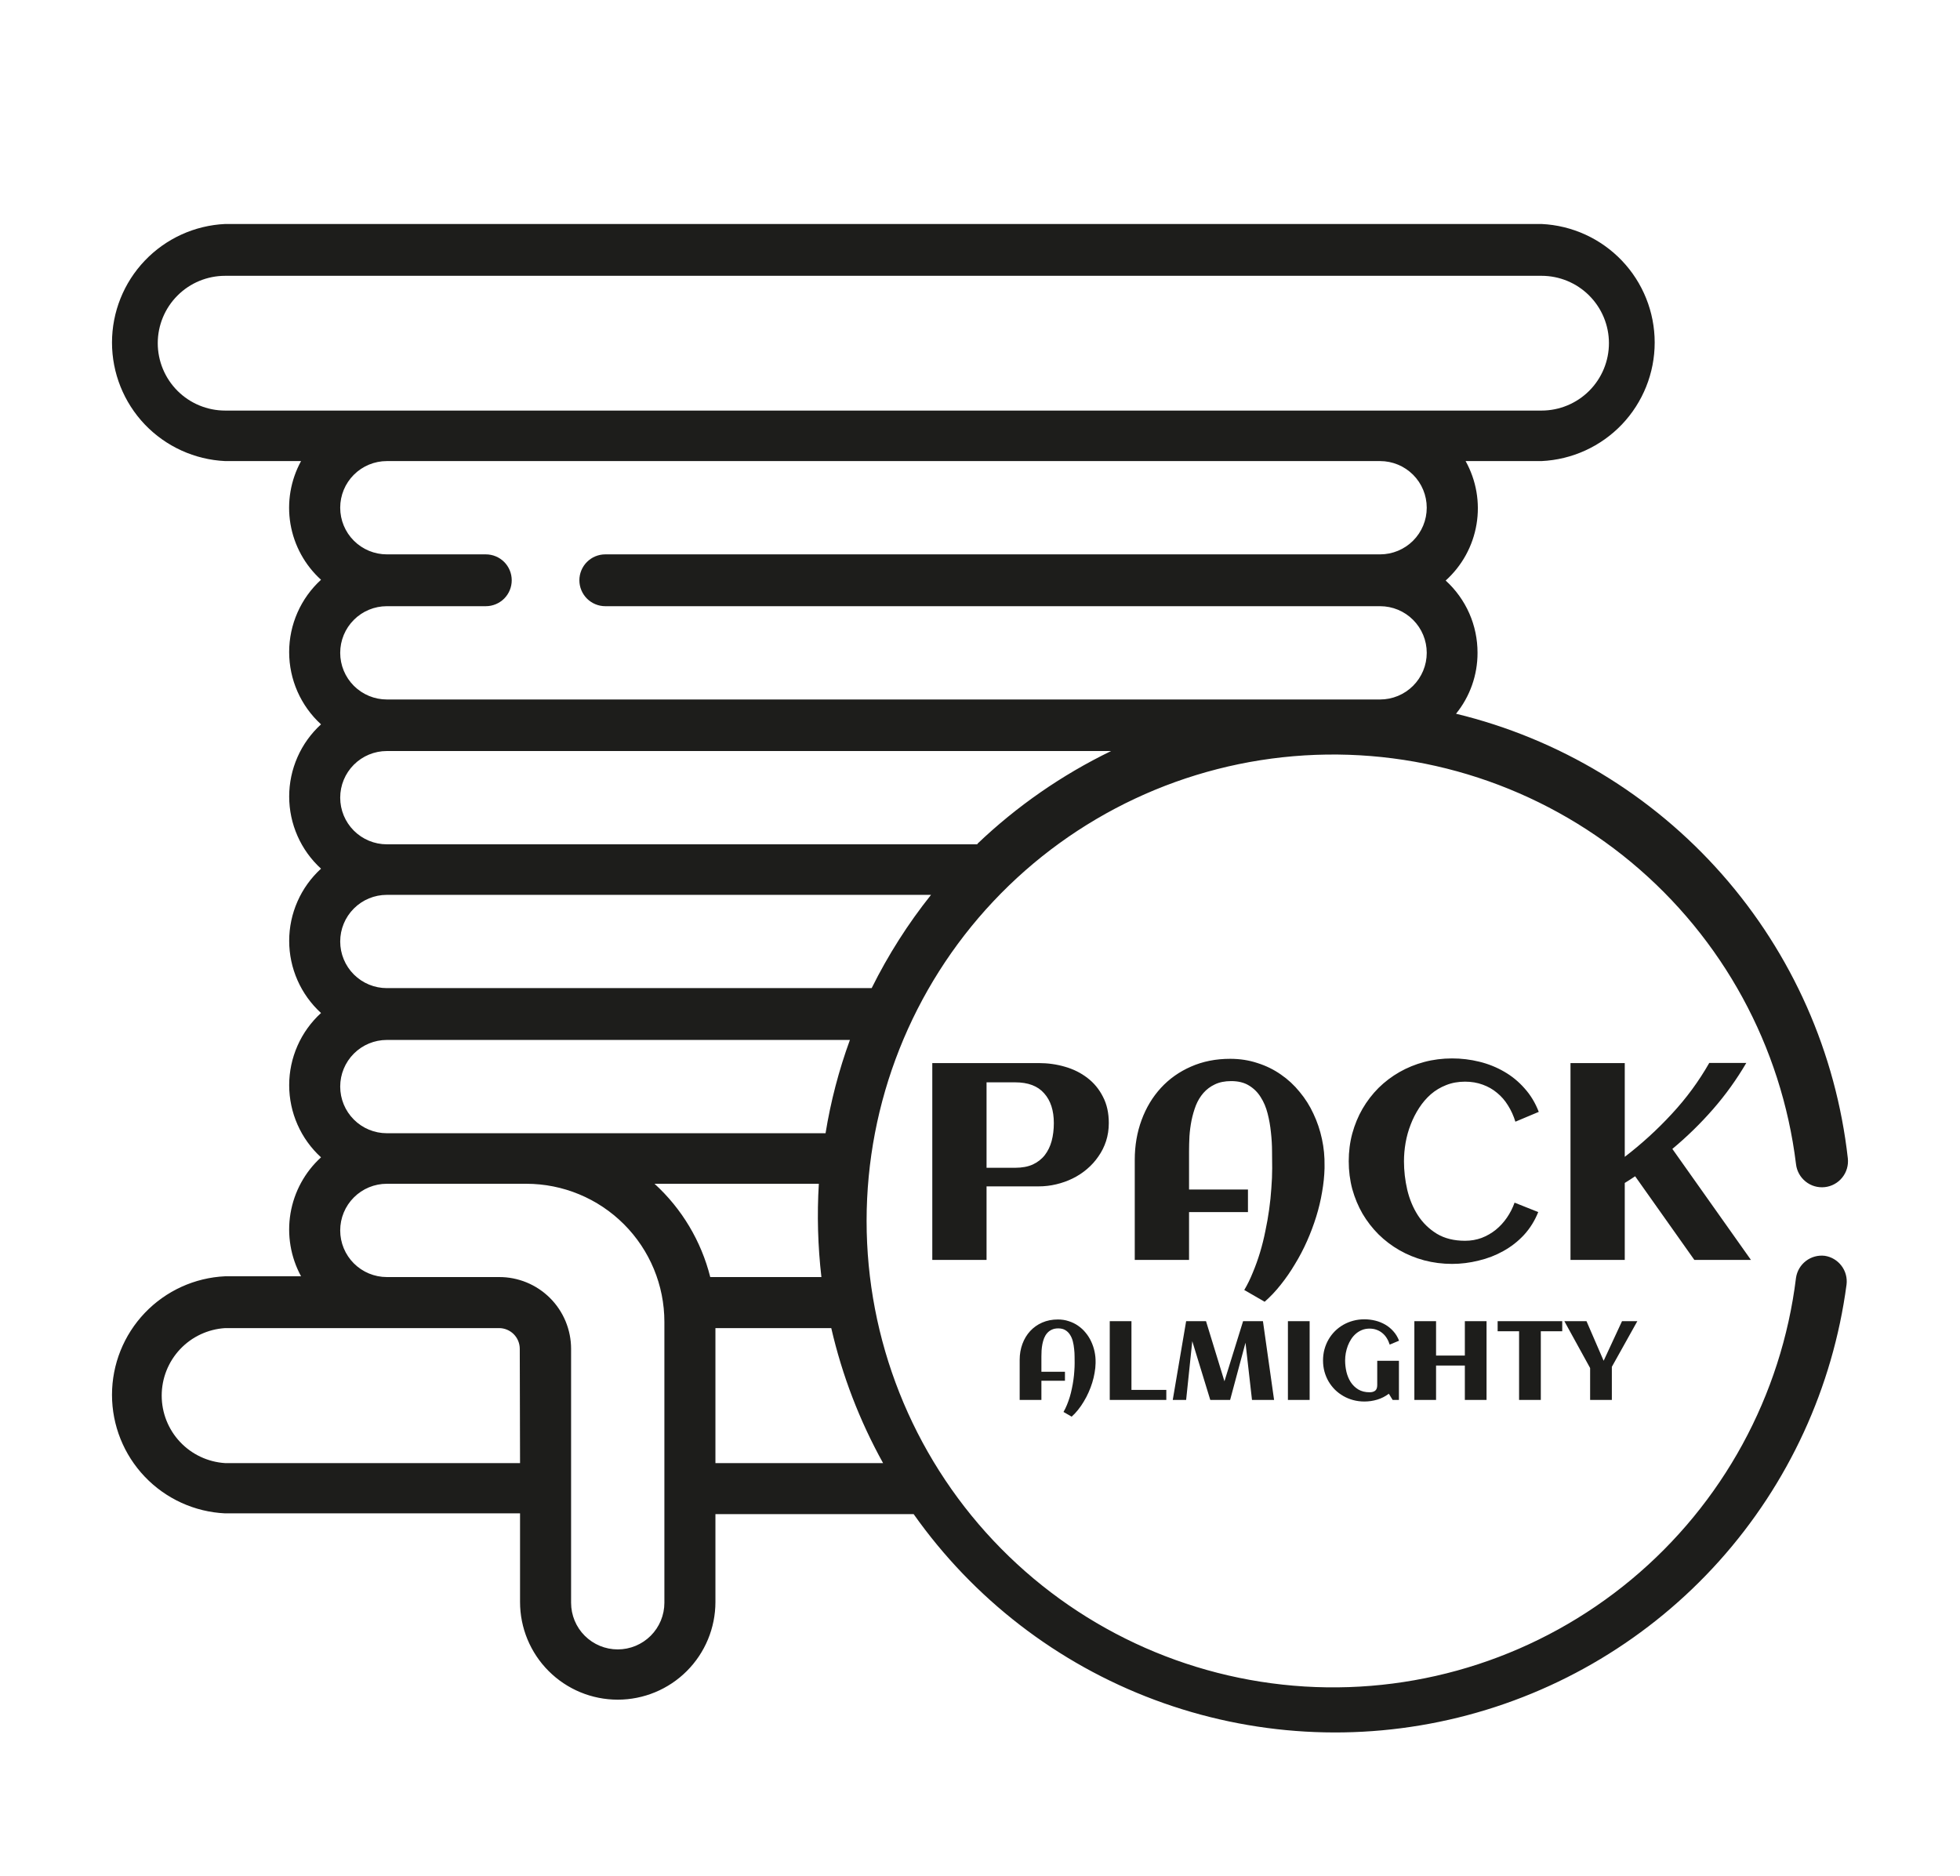
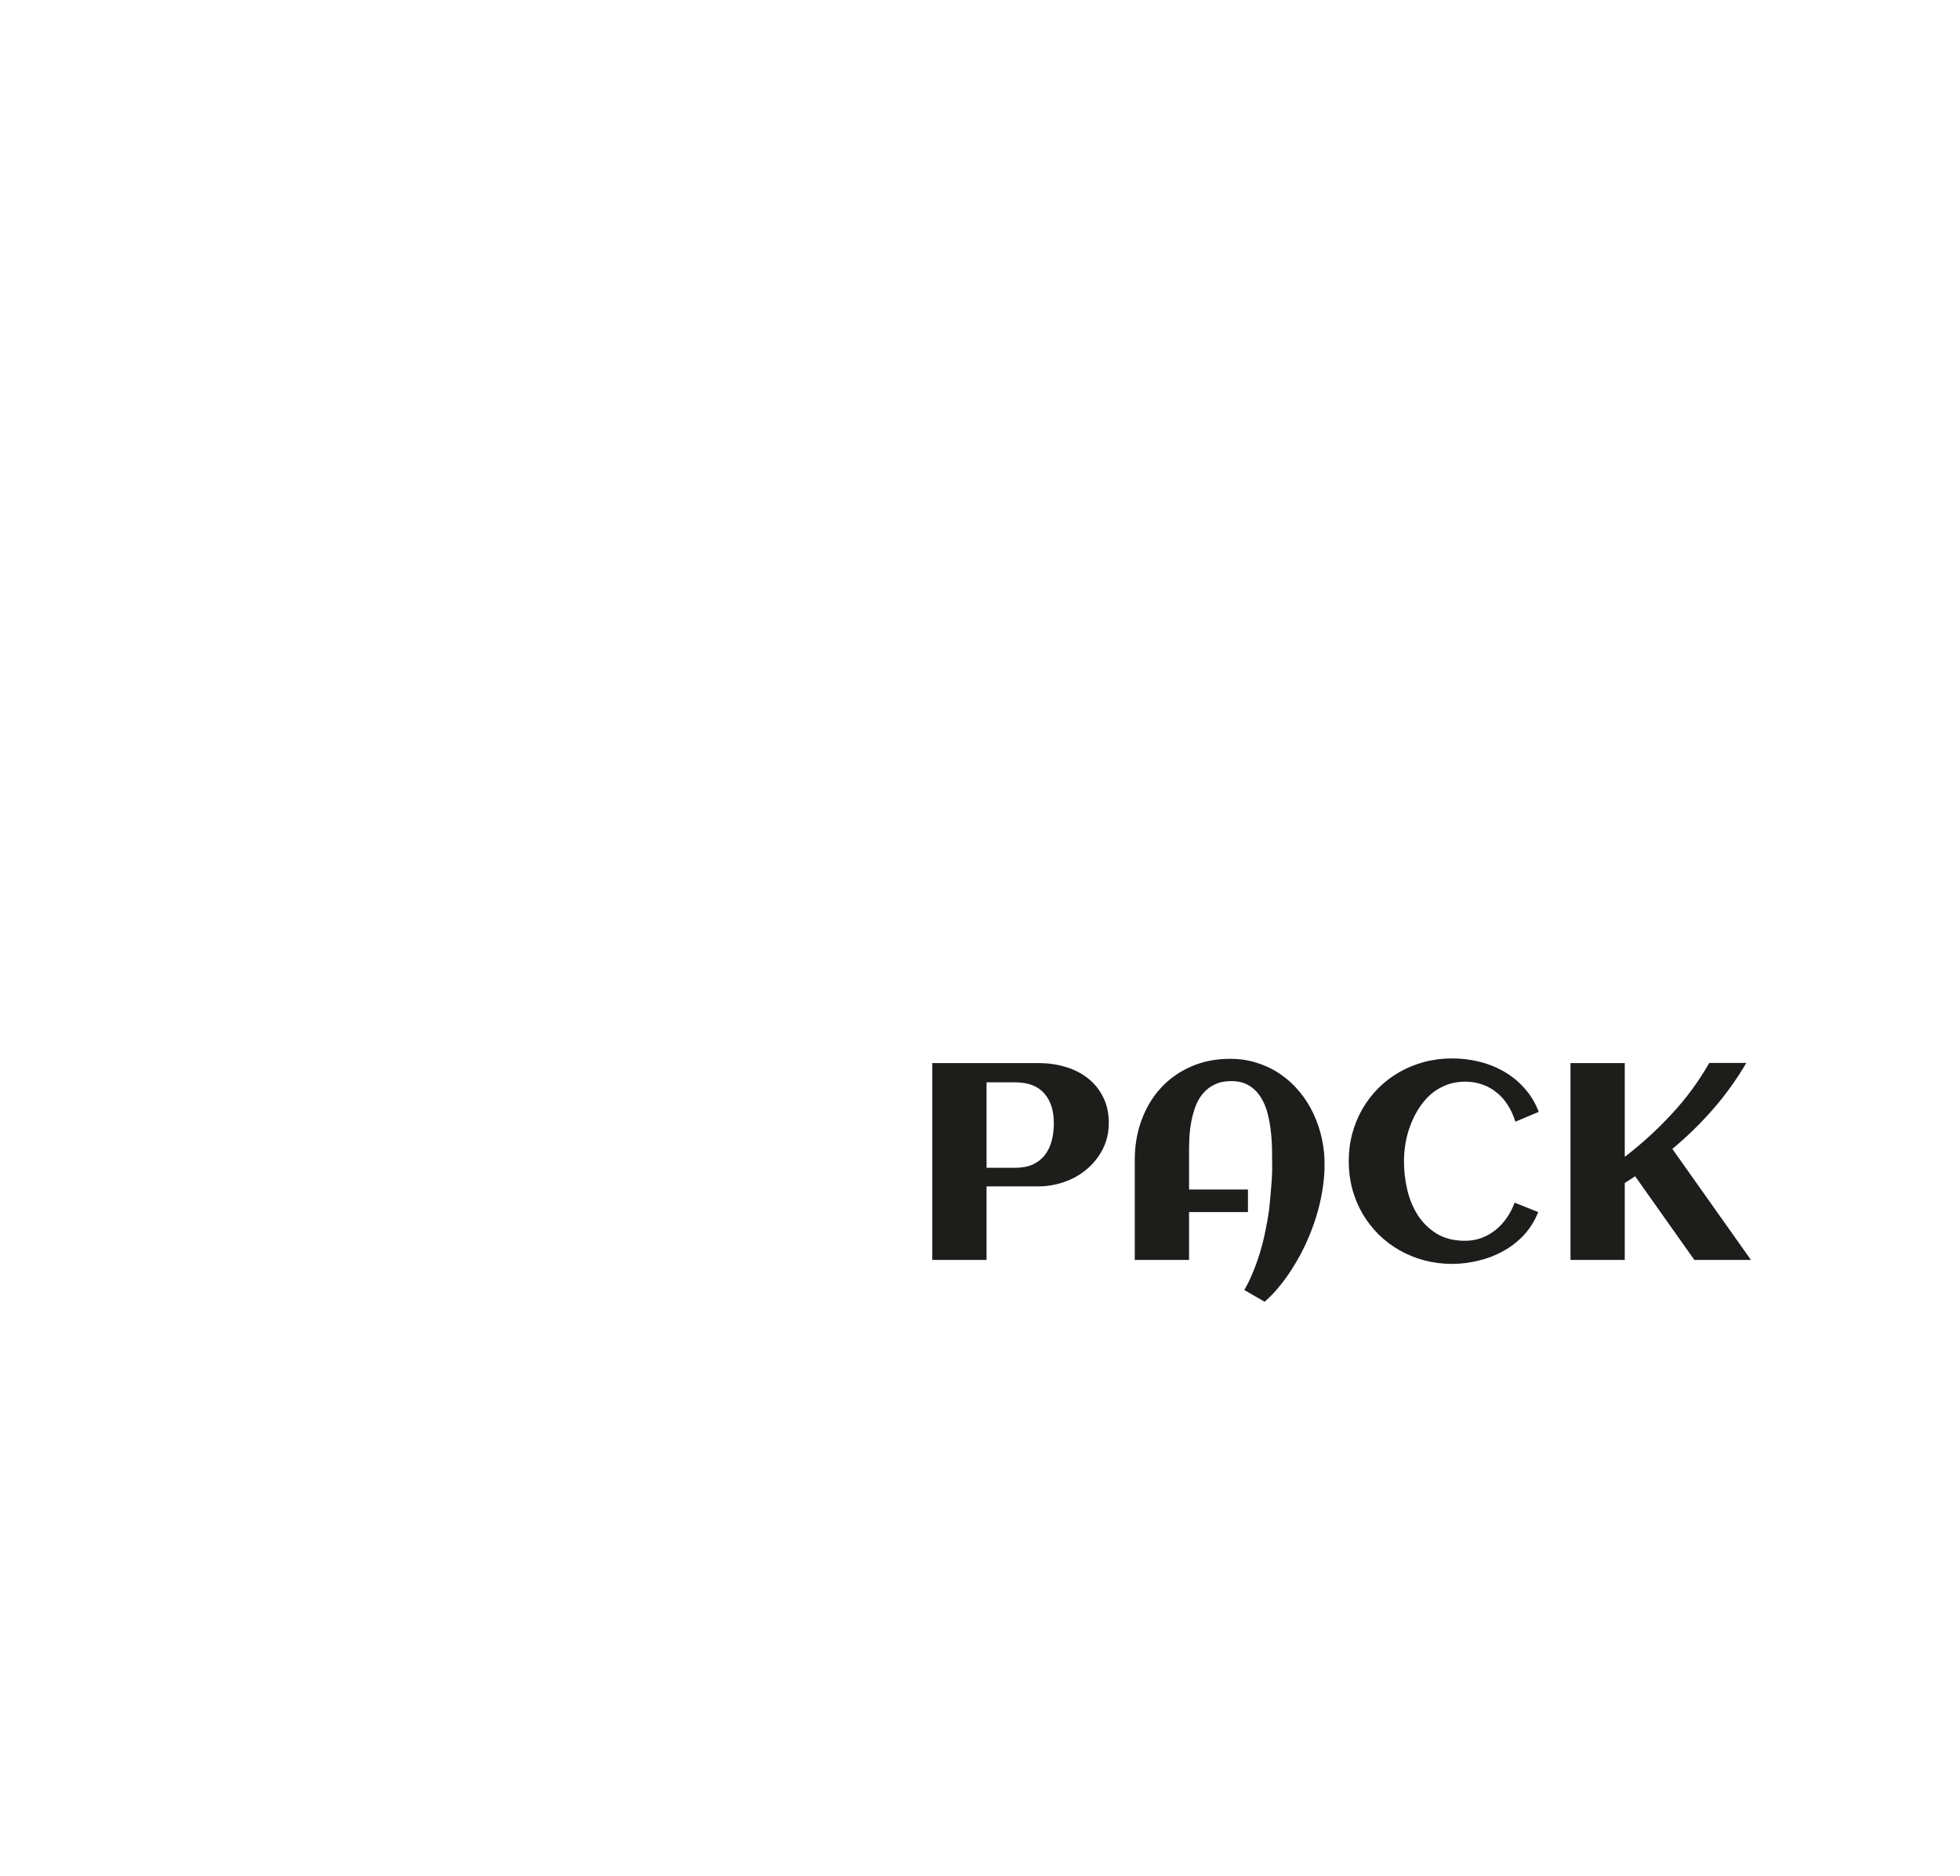
<svg xmlns="http://www.w3.org/2000/svg" width="70" height="67" viewBox="0 0 70 67" fill="none">
  <g filter="url(#filter0_dd_5309_2)">
-     <path d="M65.171 42.853C64.931 42.824 64.689 42.89 64.497 43.037C64.305 43.184 64.178 43.4 64.143 43.639C63.626 47.85 61.522 51.704 58.261 54.416C54.999 57.129 50.825 58.495 46.592 58.236C42.357 57.976 38.382 56.112 35.475 53.022C32.569 49.932 30.95 45.85 30.95 41.608C30.95 37.366 32.569 33.284 35.475 30.194C38.382 27.104 42.357 25.239 46.592 24.98C50.825 24.721 54.999 26.087 58.261 28.799C61.522 31.512 63.626 35.366 64.143 39.577C64.17 39.822 64.294 40.047 64.487 40.201C64.679 40.356 64.925 40.427 65.171 40.4C65.416 40.373 65.641 40.25 65.795 40.057C65.95 39.864 66.021 39.618 65.994 39.373C65.573 35.61 64.004 32.068 61.501 29.227C58.998 26.386 55.681 24.383 52.001 23.492C52.5 22.877 52.771 22.108 52.769 21.317C52.77 20.831 52.67 20.35 52.474 19.905C52.278 19.46 51.99 19.062 51.631 18.735C52.215 18.209 52.604 17.501 52.733 16.726C52.863 15.951 52.725 15.155 52.343 14.468H55.055C56.144 14.417 57.171 13.949 57.924 13.161C58.676 12.372 59.096 11.324 59.096 10.234C59.096 9.144 58.676 8.096 57.924 7.308C57.171 6.519 56.144 6.051 55.055 6H8.041C6.952 6.051 5.925 6.519 5.172 7.308C4.42 8.096 4 9.144 4 10.234C4 11.324 4.42 12.372 5.172 13.161C5.925 13.949 6.952 14.417 8.041 14.468H10.752C10.378 15.152 10.244 15.942 10.373 16.711C10.503 17.48 10.887 18.183 11.465 18.707C11.106 19.035 10.82 19.433 10.624 19.878C10.428 20.323 10.327 20.803 10.327 21.289C10.327 21.775 10.428 22.255 10.624 22.7C10.82 23.144 11.106 23.543 11.465 23.871C11.107 24.198 10.82 24.596 10.625 25.04C10.429 25.484 10.328 25.963 10.328 26.448C10.328 26.934 10.429 27.413 10.625 27.857C10.82 28.301 11.107 28.699 11.465 29.026C11.107 29.353 10.82 29.751 10.625 30.195C10.429 30.639 10.328 31.118 10.328 31.604C10.328 32.089 10.429 32.568 10.625 33.012C10.82 33.456 11.107 33.854 11.465 34.181C11.107 34.508 10.82 34.906 10.625 35.35C10.429 35.794 10.328 36.273 10.328 36.758C10.328 37.243 10.429 37.723 10.625 38.167C10.82 38.611 11.107 39.009 11.465 39.336C10.888 39.862 10.504 40.567 10.375 41.337C10.246 42.107 10.379 42.898 10.752 43.584H8.041C6.952 43.635 5.925 44.103 5.172 44.892C4.42 45.68 4 46.728 4 47.818C4 48.908 4.42 49.956 5.172 50.744C5.925 51.533 6.952 52.001 8.041 52.052H18.573V55.217C18.573 56.142 18.94 57.03 19.595 57.684C20.249 58.339 21.136 58.706 22.062 58.706C22.987 58.706 23.875 58.339 24.529 57.684C25.183 57.03 25.551 56.142 25.551 55.217V52.08H32.631C34.768 55.106 37.767 57.418 41.238 58.713C44.708 60.009 48.489 60.229 52.086 59.343C55.683 58.458 58.93 56.509 61.403 53.751C63.876 50.992 65.46 47.552 65.948 43.88C65.977 43.641 65.913 43.401 65.767 43.209C65.622 43.017 65.408 42.889 65.171 42.853ZM31.131 33.292H13.816C13.374 33.292 12.95 33.117 12.638 32.805C12.325 32.492 12.15 32.068 12.15 31.627C12.15 31.185 12.325 30.761 12.638 30.449C12.95 30.136 13.374 29.961 13.816 29.961H33.251C32.428 30.993 31.718 32.11 31.131 33.292ZM30.354 35.143C29.959 36.224 29.668 37.34 29.484 38.475H13.816C13.374 38.475 12.95 38.3 12.638 37.987C12.325 37.675 12.15 37.251 12.15 36.809C12.15 36.367 12.325 35.944 12.638 35.631C12.95 35.319 13.374 35.143 13.816 35.143H30.354ZM34.907 28.156H13.816C13.374 28.156 12.95 27.98 12.638 27.668C12.325 27.356 12.15 26.932 12.15 26.49C12.15 26.048 12.325 25.625 12.638 25.312C12.95 25 13.374 24.824 13.816 24.824H39.683C37.929 25.674 36.317 26.792 34.907 28.137V28.156ZM21.617 19.651H49.289C49.731 19.651 50.155 19.826 50.467 20.139C50.78 20.451 50.955 20.875 50.955 21.317C50.955 21.759 50.78 22.182 50.467 22.495C50.155 22.807 49.731 22.983 49.289 22.983H13.816C13.374 22.983 12.95 22.807 12.638 22.495C12.325 22.182 12.15 21.759 12.15 21.317C12.15 20.875 12.325 20.451 12.638 20.139C12.95 19.826 13.374 19.651 13.816 19.651H17.351C17.596 19.651 17.832 19.553 18.006 19.38C18.179 19.206 18.276 18.971 18.276 18.725C18.276 18.48 18.179 18.244 18.006 18.071C17.832 17.897 17.596 17.8 17.351 17.8H13.816C13.374 17.8 12.95 17.624 12.638 17.312C12.325 17 12.15 16.576 12.15 16.134C12.15 15.692 12.325 15.268 12.638 14.956C12.95 14.644 13.374 14.468 13.816 14.468H49.289C49.731 14.468 50.155 14.644 50.467 14.956C50.78 15.268 50.955 15.692 50.955 16.134C50.955 16.576 50.78 17 50.467 17.312C50.155 17.624 49.731 17.8 49.289 17.8H21.617C21.372 17.8 21.137 17.897 20.963 18.071C20.79 18.244 20.692 18.48 20.692 18.725C20.692 18.971 20.79 19.206 20.963 19.38C21.137 19.553 21.372 19.651 21.617 19.651ZM8.041 12.664C7.403 12.664 6.79 12.41 6.339 11.959C5.888 11.507 5.634 10.895 5.634 10.257C5.634 9.619 5.888 9.007 6.339 8.556C6.79 8.104 7.403 7.851 8.041 7.851H55.055C55.693 7.851 56.305 8.104 56.757 8.556C57.208 9.007 57.462 9.619 57.462 10.257C57.462 10.895 57.208 11.507 56.757 11.959C56.305 12.41 55.693 12.664 55.055 12.664H8.041ZM18.573 50.257H8.041C7.427 50.218 6.851 49.948 6.43 49.5C6.009 49.052 5.775 48.461 5.775 47.846C5.775 47.231 6.009 46.639 6.43 46.191C6.851 45.743 7.427 45.473 8.041 45.435H17.823C18.019 45.435 18.208 45.513 18.347 45.652C18.485 45.791 18.563 45.979 18.563 46.175L18.573 50.257ZM23.728 55.245C23.728 55.687 23.552 56.111 23.24 56.423C22.927 56.735 22.504 56.911 22.062 56.911C21.62 56.911 21.196 56.735 20.884 56.423C20.571 56.111 20.396 55.687 20.396 55.245V46.175C20.396 45.838 20.329 45.504 20.2 45.192C20.07 44.88 19.881 44.597 19.642 44.359C19.403 44.121 19.119 43.932 18.807 43.804C18.495 43.676 18.16 43.61 17.823 43.612H13.816C13.374 43.612 12.95 43.436 12.638 43.124C12.325 42.811 12.15 42.388 12.15 41.946C12.15 41.504 12.325 41.08 12.638 40.768C12.95 40.455 13.374 40.28 13.816 40.28H18.795C20.103 40.28 21.358 40.8 22.283 41.725C23.208 42.65 23.728 43.904 23.728 45.213V55.245ZM25.366 43.612C25.044 42.33 24.352 41.171 23.376 40.28H29.244C29.177 41.391 29.208 42.506 29.336 43.612H25.366ZM25.551 50.257V45.435H29.688C30.076 47.121 30.699 48.744 31.539 50.257H25.551Z" fill="#1D1D1B" />
-     <path d="M35.234 43H33.296V35.969H37.095C37.423 35.969 37.738 36.013 38.037 36.101C38.34 36.188 38.607 36.322 38.838 36.501C39.069 36.677 39.253 36.9 39.39 37.17C39.53 37.437 39.6 37.751 39.6 38.112C39.6 38.34 39.567 38.555 39.502 38.757C39.437 38.955 39.346 39.138 39.228 39.304C39.115 39.47 38.98 39.62 38.823 39.753C38.667 39.886 38.496 39.999 38.31 40.09C38.125 40.181 37.928 40.251 37.72 40.3C37.515 40.349 37.306 40.373 37.095 40.373H35.234V43ZM37.637 38.112C37.637 37.66 37.521 37.305 37.29 37.048C37.062 36.787 36.717 36.657 36.255 36.657H35.234V39.709H36.255C36.502 39.709 36.712 39.67 36.885 39.592C37.06 39.51 37.204 39.398 37.315 39.255C37.425 39.112 37.507 38.944 37.559 38.752C37.611 38.557 37.637 38.343 37.637 38.112ZM47.305 39.636V39.728C47.298 40.002 47.269 40.285 47.217 40.578C47.168 40.871 47.098 41.164 47.007 41.457C46.916 41.75 46.807 42.04 46.68 42.326C46.553 42.613 46.41 42.886 46.25 43.147C46.094 43.41 45.925 43.656 45.742 43.884C45.56 44.115 45.368 44.318 45.166 44.494L44.438 44.074C44.552 43.882 44.655 43.672 44.746 43.444C44.84 43.22 44.925 42.984 45 42.736C45.075 42.489 45.138 42.235 45.19 41.975C45.246 41.714 45.291 41.455 45.327 41.198C45.363 40.941 45.389 40.689 45.405 40.441C45.425 40.191 45.435 39.953 45.435 39.728C45.435 39.553 45.433 39.354 45.43 39.133C45.43 38.908 45.417 38.68 45.391 38.449C45.368 38.218 45.329 37.993 45.273 37.775C45.218 37.554 45.135 37.357 45.024 37.185C44.917 37.012 44.777 36.874 44.605 36.77C44.435 36.665 44.224 36.613 43.97 36.613C43.745 36.613 43.551 36.652 43.389 36.73C43.229 36.805 43.092 36.908 42.978 37.038C42.868 37.165 42.778 37.313 42.71 37.482C42.645 37.652 42.593 37.831 42.554 38.02C42.518 38.205 42.493 38.394 42.48 38.586C42.471 38.775 42.466 38.954 42.466 39.123V40.485H44.57V41.291H42.466V43H40.527V39.426C40.527 38.915 40.609 38.44 40.772 38C40.934 37.56 41.164 37.18 41.46 36.857C41.759 36.532 42.117 36.278 42.534 36.096C42.954 35.91 43.421 35.817 43.935 35.817C44.284 35.817 44.609 35.868 44.912 35.969C45.218 36.066 45.496 36.203 45.747 36.379C45.998 36.551 46.221 36.758 46.416 36.999C46.615 37.237 46.779 37.497 46.909 37.78C47.043 38.063 47.144 38.363 47.212 38.679C47.28 38.995 47.311 39.313 47.305 39.636ZM54.956 37.712L54.121 38.063C54.056 37.852 53.968 37.658 53.857 37.482C53.75 37.307 53.62 37.157 53.467 37.033C53.317 36.906 53.146 36.809 52.954 36.74C52.762 36.669 52.552 36.633 52.324 36.633C52.08 36.633 51.855 36.673 51.65 36.755C51.449 36.833 51.266 36.942 51.103 37.082C50.944 37.222 50.804 37.385 50.684 37.57C50.563 37.756 50.462 37.954 50.381 38.166C50.3 38.374 50.239 38.591 50.2 38.815C50.161 39.04 50.142 39.26 50.142 39.475C50.142 39.816 50.181 40.157 50.259 40.495C50.34 40.834 50.467 41.138 50.64 41.408C50.815 41.678 51.042 41.898 51.318 42.067C51.595 42.233 51.93 42.316 52.324 42.316C52.533 42.316 52.73 42.282 52.915 42.214C53.101 42.142 53.268 42.046 53.418 41.926C53.571 41.802 53.704 41.657 53.818 41.491C53.932 41.325 54.023 41.146 54.092 40.954L54.937 41.291C54.813 41.6 54.644 41.872 54.429 42.106C54.214 42.338 53.968 42.53 53.691 42.683C53.418 42.836 53.123 42.95 52.808 43.024C52.495 43.102 52.179 43.142 51.86 43.142C51.515 43.142 51.183 43.099 50.864 43.015C50.548 42.93 50.254 42.81 49.98 42.653C49.707 42.497 49.458 42.308 49.233 42.087C49.012 41.866 48.822 41.62 48.662 41.35C48.506 41.079 48.384 40.786 48.296 40.471C48.211 40.152 48.169 39.82 48.169 39.475C48.169 39.13 48.211 38.799 48.296 38.483C48.384 38.164 48.506 37.87 48.662 37.6C48.822 37.326 49.012 37.079 49.233 36.857C49.458 36.636 49.707 36.447 49.98 36.291C50.254 36.135 50.548 36.014 50.864 35.93C51.183 35.845 51.515 35.803 51.86 35.803C52.192 35.803 52.516 35.842 52.832 35.92C53.151 35.998 53.447 36.117 53.721 36.276C53.994 36.433 54.237 36.631 54.448 36.872C54.663 37.11 54.832 37.39 54.956 37.712ZM58.027 43H56.089V35.969H58.027V39.318C58.626 38.859 59.185 38.35 59.702 37.79C60.223 37.23 60.671 36.621 61.045 35.964H62.368C62.023 36.553 61.628 37.103 61.182 37.614C60.736 38.125 60.251 38.599 59.727 39.035L62.534 43H60.513L58.398 40.012C58.337 40.054 58.275 40.095 58.213 40.134C58.154 40.173 58.092 40.212 58.027 40.251V43Z" fill="#1D1D1B" />
-     <path d="M39.128 46.654V46.691C39.126 46.801 39.114 46.914 39.093 47.031C39.074 47.148 39.045 47.266 39.009 47.383C38.973 47.5 38.929 47.616 38.878 47.73C38.827 47.845 38.77 47.954 38.706 48.059C38.644 48.164 38.576 48.262 38.503 48.353C38.43 48.446 38.353 48.527 38.273 48.598L37.982 48.43C38.027 48.353 38.068 48.269 38.105 48.178C38.142 48.088 38.176 47.993 38.206 47.895C38.236 47.796 38.262 47.694 38.282 47.59C38.305 47.486 38.323 47.382 38.337 47.279C38.352 47.176 38.362 47.075 38.368 46.977C38.376 46.876 38.38 46.781 38.38 46.691C38.38 46.621 38.38 46.542 38.378 46.453C38.378 46.363 38.373 46.272 38.362 46.18C38.353 46.087 38.338 45.997 38.316 45.91C38.294 45.822 38.26 45.743 38.216 45.674C38.173 45.605 38.117 45.55 38.048 45.508C37.98 45.466 37.896 45.445 37.794 45.445C37.704 45.445 37.627 45.461 37.562 45.492C37.498 45.522 37.443 45.563 37.398 45.615C37.353 45.666 37.318 45.725 37.29 45.793C37.264 45.861 37.243 45.932 37.228 46.008C37.214 46.082 37.204 46.158 37.199 46.234C37.195 46.31 37.193 46.382 37.193 46.449V46.994H38.034V47.316H37.193V48H36.417V46.57C36.417 46.366 36.45 46.176 36.515 46C36.58 45.824 36.672 45.672 36.79 45.543C36.91 45.413 37.053 45.311 37.22 45.238C37.388 45.164 37.575 45.127 37.781 45.127C37.92 45.127 38.05 45.147 38.171 45.188C38.294 45.227 38.405 45.281 38.505 45.352C38.605 45.421 38.695 45.503 38.773 45.6C38.852 45.695 38.918 45.799 38.97 45.912C39.023 46.025 39.064 46.145 39.091 46.272C39.118 46.398 39.131 46.525 39.128 46.654ZM41.654 48H39.634V45.188H40.409V47.643H41.654V48ZM42.581 45.902L42.362 48H41.884L42.362 45.188H43.072L43.73 47.334L44.396 45.188H45.105L45.503 48H44.714L44.482 45.957L43.933 48H43.224L42.581 45.902ZM46.773 48H45.997V45.188H46.773V48ZM49.966 45.885L49.632 46.025C49.606 45.941 49.571 45.863 49.527 45.793C49.484 45.723 49.432 45.663 49.37 45.613C49.31 45.562 49.242 45.523 49.165 45.496C49.089 45.467 49.005 45.453 48.913 45.453C48.816 45.453 48.726 45.469 48.644 45.502C48.563 45.535 48.49 45.579 48.425 45.635C48.361 45.69 48.305 45.754 48.257 45.828C48.209 45.902 48.169 45.982 48.136 46.066C48.105 46.15 48.081 46.236 48.064 46.326C48.048 46.416 48.04 46.504 48.04 46.59C48.04 46.727 48.056 46.863 48.087 46.998C48.12 47.133 48.17 47.255 48.239 47.363C48.31 47.471 48.4 47.559 48.511 47.627C48.622 47.693 48.756 47.727 48.913 47.727C48.999 47.727 49.066 47.708 49.114 47.67C49.163 47.631 49.187 47.563 49.187 47.467V46.603H49.962V48H49.737L49.601 47.779C49.476 47.874 49.338 47.945 49.187 47.99C49.037 48.035 48.884 48.057 48.728 48.057C48.59 48.057 48.457 48.04 48.329 48.006C48.203 47.972 48.085 47.924 47.976 47.861C47.867 47.799 47.767 47.723 47.677 47.635C47.589 47.546 47.512 47.448 47.449 47.34C47.386 47.232 47.337 47.115 47.302 46.988C47.268 46.861 47.251 46.728 47.251 46.59C47.251 46.452 47.268 46.32 47.302 46.193C47.337 46.066 47.386 45.948 47.449 45.84C47.512 45.73 47.589 45.632 47.677 45.543C47.767 45.454 47.867 45.379 47.976 45.316C48.085 45.254 48.203 45.206 48.329 45.172C48.457 45.138 48.59 45.121 48.728 45.121C48.861 45.121 48.99 45.137 49.117 45.168C49.244 45.199 49.362 45.247 49.472 45.31C49.581 45.373 49.678 45.453 49.763 45.549C49.849 45.644 49.917 45.756 49.966 45.885ZM51.288 48H50.513V45.188H51.288V46.416H52.316V45.188H53.091V48H52.316V46.773H51.288V48ZM55.029 48H54.253V45.547H53.487V45.188H55.794V45.547H55.029V48ZM58.476 45.188L57.566 46.818V48H56.79V46.861L55.87 45.188H56.661L57.273 46.602L57.929 45.188H58.476Z" fill="#1D1D1B" />
+     <path d="M35.234 43H33.296V35.969H37.095C37.423 35.969 37.738 36.013 38.037 36.101C38.34 36.188 38.607 36.322 38.838 36.501C39.069 36.677 39.253 36.9 39.39 37.17C39.53 37.437 39.6 37.751 39.6 38.112C39.6 38.34 39.567 38.555 39.502 38.757C39.437 38.955 39.346 39.138 39.228 39.304C39.115 39.47 38.98 39.62 38.823 39.753C38.667 39.886 38.496 39.999 38.31 40.09C38.125 40.181 37.928 40.251 37.72 40.3C37.515 40.349 37.306 40.373 37.095 40.373H35.234V43ZM37.637 38.112C37.637 37.66 37.521 37.305 37.29 37.048C37.062 36.787 36.717 36.657 36.255 36.657H35.234V39.709H36.255C36.502 39.709 36.712 39.67 36.885 39.592C37.06 39.51 37.204 39.398 37.315 39.255C37.425 39.112 37.507 38.944 37.559 38.752C37.611 38.557 37.637 38.343 37.637 38.112ZM47.305 39.636V39.728C47.298 40.002 47.269 40.285 47.217 40.578C47.168 40.871 47.098 41.164 47.007 41.457C46.916 41.75 46.807 42.04 46.68 42.326C46.553 42.613 46.41 42.886 46.25 43.147C46.094 43.41 45.925 43.656 45.742 43.884C45.56 44.115 45.368 44.318 45.166 44.494L44.438 44.074C44.552 43.882 44.655 43.672 44.746 43.444C44.84 43.22 44.925 42.984 45 42.736C45.075 42.489 45.138 42.235 45.19 41.975C45.246 41.714 45.291 41.455 45.327 41.198C45.425 40.191 45.435 39.953 45.435 39.728C45.435 39.553 45.433 39.354 45.43 39.133C45.43 38.908 45.417 38.68 45.391 38.449C45.368 38.218 45.329 37.993 45.273 37.775C45.218 37.554 45.135 37.357 45.024 37.185C44.917 37.012 44.777 36.874 44.605 36.77C44.435 36.665 44.224 36.613 43.97 36.613C43.745 36.613 43.551 36.652 43.389 36.73C43.229 36.805 43.092 36.908 42.978 37.038C42.868 37.165 42.778 37.313 42.71 37.482C42.645 37.652 42.593 37.831 42.554 38.02C42.518 38.205 42.493 38.394 42.48 38.586C42.471 38.775 42.466 38.954 42.466 39.123V40.485H44.57V41.291H42.466V43H40.527V39.426C40.527 38.915 40.609 38.44 40.772 38C40.934 37.56 41.164 37.18 41.46 36.857C41.759 36.532 42.117 36.278 42.534 36.096C42.954 35.91 43.421 35.817 43.935 35.817C44.284 35.817 44.609 35.868 44.912 35.969C45.218 36.066 45.496 36.203 45.747 36.379C45.998 36.551 46.221 36.758 46.416 36.999C46.615 37.237 46.779 37.497 46.909 37.78C47.043 38.063 47.144 38.363 47.212 38.679C47.28 38.995 47.311 39.313 47.305 39.636ZM54.956 37.712L54.121 38.063C54.056 37.852 53.968 37.658 53.857 37.482C53.75 37.307 53.62 37.157 53.467 37.033C53.317 36.906 53.146 36.809 52.954 36.74C52.762 36.669 52.552 36.633 52.324 36.633C52.08 36.633 51.855 36.673 51.65 36.755C51.449 36.833 51.266 36.942 51.103 37.082C50.944 37.222 50.804 37.385 50.684 37.57C50.563 37.756 50.462 37.954 50.381 38.166C50.3 38.374 50.239 38.591 50.2 38.815C50.161 39.04 50.142 39.26 50.142 39.475C50.142 39.816 50.181 40.157 50.259 40.495C50.34 40.834 50.467 41.138 50.64 41.408C50.815 41.678 51.042 41.898 51.318 42.067C51.595 42.233 51.93 42.316 52.324 42.316C52.533 42.316 52.73 42.282 52.915 42.214C53.101 42.142 53.268 42.046 53.418 41.926C53.571 41.802 53.704 41.657 53.818 41.491C53.932 41.325 54.023 41.146 54.092 40.954L54.937 41.291C54.813 41.6 54.644 41.872 54.429 42.106C54.214 42.338 53.968 42.53 53.691 42.683C53.418 42.836 53.123 42.95 52.808 43.024C52.495 43.102 52.179 43.142 51.86 43.142C51.515 43.142 51.183 43.099 50.864 43.015C50.548 42.93 50.254 42.81 49.98 42.653C49.707 42.497 49.458 42.308 49.233 42.087C49.012 41.866 48.822 41.62 48.662 41.35C48.506 41.079 48.384 40.786 48.296 40.471C48.211 40.152 48.169 39.82 48.169 39.475C48.169 39.13 48.211 38.799 48.296 38.483C48.384 38.164 48.506 37.87 48.662 37.6C48.822 37.326 49.012 37.079 49.233 36.857C49.458 36.636 49.707 36.447 49.98 36.291C50.254 36.135 50.548 36.014 50.864 35.93C51.183 35.845 51.515 35.803 51.86 35.803C52.192 35.803 52.516 35.842 52.832 35.92C53.151 35.998 53.447 36.117 53.721 36.276C53.994 36.433 54.237 36.631 54.448 36.872C54.663 37.11 54.832 37.39 54.956 37.712ZM58.027 43H56.089V35.969H58.027V39.318C58.626 38.859 59.185 38.35 59.702 37.79C60.223 37.23 60.671 36.621 61.045 35.964H62.368C62.023 36.553 61.628 37.103 61.182 37.614C60.736 38.125 60.251 38.599 59.727 39.035L62.534 43H60.513L58.398 40.012C58.337 40.054 58.275 40.095 58.213 40.134C58.154 40.173 58.092 40.212 58.027 40.251V43Z" fill="#1D1D1B" />
  </g>
  <defs>
    <filter id="filter0_dd_5309_2" x="0" y="3" width="70" height="61.877" filterUnits="userSpaceOnUse" color-interpolation-filters="sRGB">
      <feFlood flood-opacity="0" result="BackgroundImageFix" />
      <feColorMatrix in="SourceAlpha" type="matrix" values="0 0 0 0 0 0 0 0 0 0 0 0 0 0 0 0 0 0 127 0" result="hardAlpha" />
      <feOffset dy="1" />
      <feGaussianBlur stdDeviation="1" />
      <feColorMatrix type="matrix" values="0 0 0 0 0 0 0 0 0 0 0 0 0 0 0 0 0 0 0.3 0" />
      <feBlend mode="normal" in2="BackgroundImageFix" result="effect1_dropShadow_5309_2" />
      <feColorMatrix in="SourceAlpha" type="matrix" values="0 0 0 0 0 0 0 0 0 0 0 0 0 0 0 0 0 0 127 0" result="hardAlpha" />
      <feMorphology radius="1" operator="dilate" in="SourceAlpha" result="effect2_dropShadow_5309_2" />
      <feOffset dy="1" />
      <feGaussianBlur stdDeviation="1.5" />
      <feColorMatrix type="matrix" values="0 0 0 0 0 0 0 0 0 0 0 0 0 0 0 0 0 0 0.15 0" />
      <feBlend mode="normal" in2="effect1_dropShadow_5309_2" result="effect2_dropShadow_5309_2" />
      <feBlend mode="normal" in="SourceGraphic" in2="effect2_dropShadow_5309_2" result="shape" />
    </filter>
  </defs>
</svg>